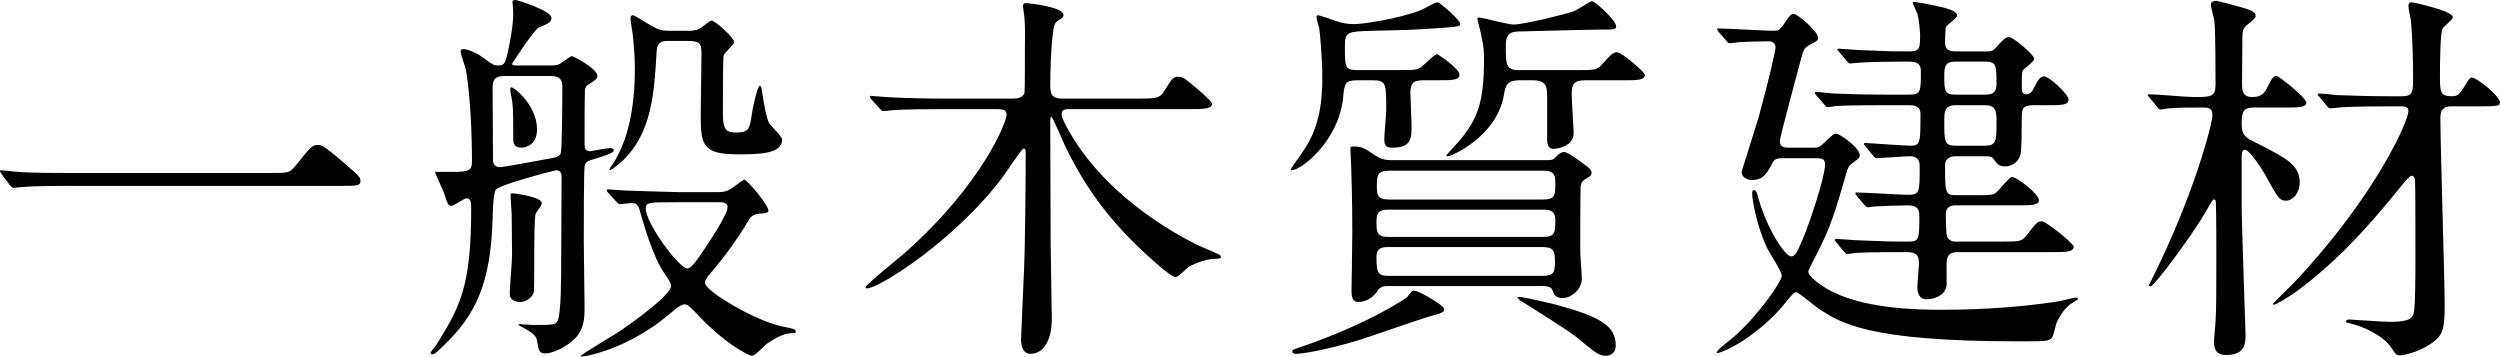
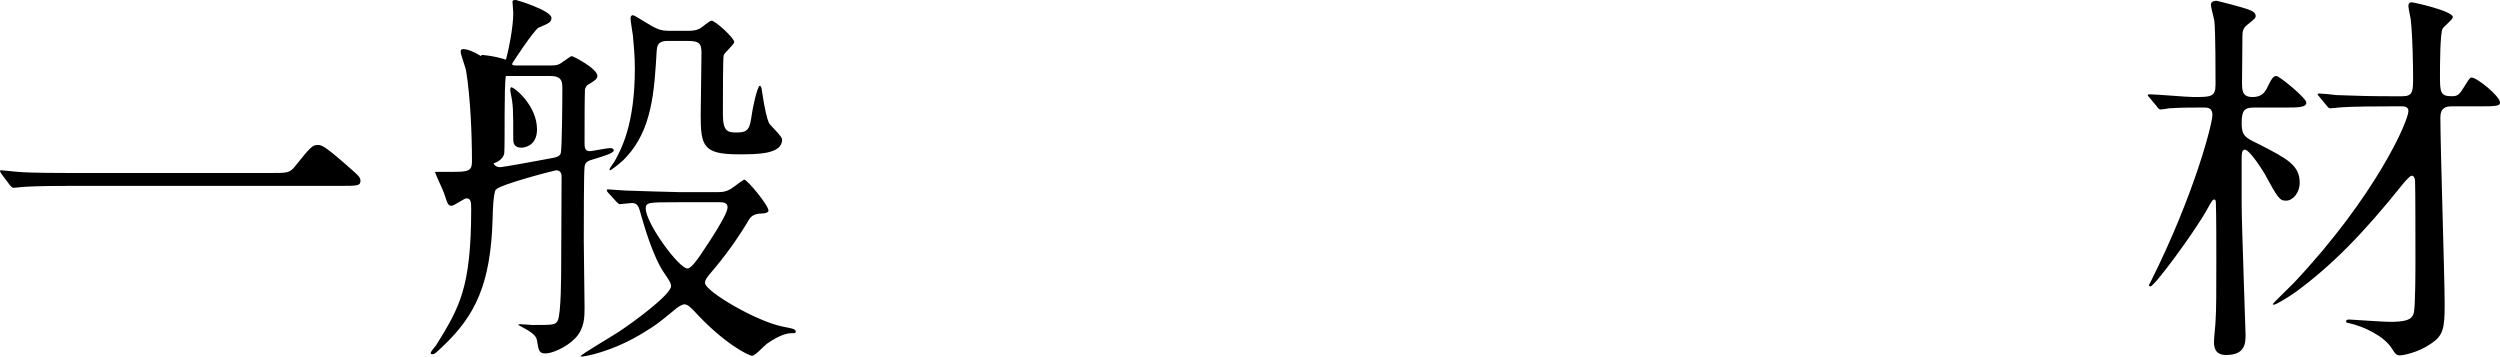
<svg xmlns="http://www.w3.org/2000/svg" id="_レイヤー_2" data-name="レイヤー 2" viewBox="0 0 230.936 32.936">
  <defs>
    <style>
      .cls-1 {
        stroke-width: 0px;
      }
    </style>
  </defs>
  <g id="_レイヤー_1-2" data-name="レイヤー 1">
    <g>
      <path class="cls-1" d="M24.945,15.981c1.62,0,1.8,0,2.304-.611,1.44-1.8,1.62-1.979,2.088-1.979.36,0,.576,0,3.096,2.231.576.504.864.756.864,1.044,0,.504-.216.504-1.98.504H6.551c-3.023,0-4.104.071-4.536.107-.108,0-.648.072-.756.072-.144,0-.216-.108-.324-.216l-.756-1.008c-.036-.072-.18-.252-.18-.324s.108-.072.144-.072c.18,0,1.296.145,1.512.145,1.152.107,3.959.107,5.003.107h18.286Z" />
-       <path class="cls-1" d="M50.759,6.047c.54,0,.828,0,1.26-.359.144-.072.684-.504.792-.504.144,0,2.375,1.151,2.375,1.835,0,.288-.36.504-.9.828-.144.108-.216.252-.252.432-.036,1.009-.036,3.24-.036,4.86,0,.468,0,.827.504.827.18,0,1.548-.288,1.872-.288.144,0,.324.072.324.217,0,.252-.972.539-1.8.791-.648.181-.828.288-.9.721-.072.504-.072,5.687-.072,6.839,0,.972.072,5.291.072,6.155s0,1.943-.864,2.844c-.828.863-2.16,1.403-2.735,1.403s-.648-.216-.792-1.188c-.072-.36-.252-.648-1.332-1.224-.144-.072-.252-.145-.396-.216,0-.072.108-.072.18-.072.144,0,1.08.072,1.116.072,1.908,0,2.124,0,2.34-.396.324-.611.324-4.355.324-5.399,0-1.26.036-7.774.036-7.883,0-.216-.036-.612-.504-.612-.108,0-5.183,1.296-5.579,1.8-.216.324-.288,2.052-.288,2.7-.18,6.047-1.62,8.927-4.571,11.734-.72.684-.792.756-1.008.756-.072,0-.144-.036-.144-.108,0-.144.432-.611.504-.72,2.16-3.491,3.24-5.291,3.24-12.634,0-.576-.036-.937-.432-.937-.216,0-1.152.685-1.368.685-.324,0-.36-.108-.72-1.188-.108-.324-.756-1.655-.828-1.943h1.583c1.512,0,1.836-.072,1.836-.972,0-2.484-.144-5.939-.54-8.352-.036-.288-.504-1.512-.504-1.764,0-.18.072-.252.252-.252.432,0,1.296.36,2.016.936.684.505.828.576,1.188.576.54,0,.648-.144.864-1.08.072-.287.54-2.339.54-3.779,0-.18-.072-.899-.072-1.044,0-.144.18-.144.324-.144.072,0,3.276.972,3.276,1.655,0,.396-.252.504-1.188.9-.396.18-2.448,3.275-2.448,3.348,0,.144.216.144.468.144h2.988ZM46.727,7.019c-.828,0-1.224.145-1.224,1.116,0,1.62.036,4.823.036,6.587,0,.288.072.721.684.721.216,0,3.78-.648,4.32-.757.864-.144,1.152-.216,1.26-.539.108-.288.144-4.859.144-6.084,0-.756-.252-1.044-1.152-1.044h-4.068ZM49.463,19.798c-.18,1.115-.072,6.083-.144,7.091-.036.54-.72,1.008-1.26,1.008-.504,0-.972-.216-.972-.756,0-.576.216-3.06.216-3.6,0-.576-.036-3.168-.036-3.708,0-.288-.108-1.548-.108-1.8,0-.071,0-.18.144-.18.216,0,2.736.324,2.736.9,0,.107-.036.216-.108.323-.072.108-.468.612-.468.721ZM47.231,8.062c.288,0,2.375,1.692,2.375,3.888,0,1.62-1.296,1.692-1.44,1.692-.756,0-.756-.54-.756-.828,0-2.771,0-3.096-.252-4.319-.036-.145-.036-.433.072-.433ZM66.381,17.746c.36,0,.684-.036,1.116-.288.288-.181,1.152-.864,1.26-.864.252,0,2.232,2.34,2.232,2.88,0,.144-.324.252-.648.252-.54,0-.9.18-1.116.504-1.044,1.764-2.232,3.419-3.563,4.967-.396.469-.54.685-.54.937,0,.756,4.679,3.527,7.163,4.031,1.116.216,1.224.252,1.224.504,0,.108-.18.108-.288.108-.324,0-.972,0-2.375.972-.216.144-1.08,1.115-1.368,1.115-.324,0-2.628-1.151-5.328-4.104-.36-.359-.612-.647-.936-.647-.18,0-.54.216-.72.36-1.656,1.367-1.944,1.583-2.952,2.195-3.06,1.908-5.651,2.268-5.759,2.268-.072,0-.144,0-.144-.036,0-.144,2.952-1.871,3.492-2.231,1.368-.899,4.859-3.455,4.859-4.247,0-.217-.108-.433-.576-1.116-1.116-1.548-1.98-4.716-2.196-5.436-.216-.828-.324-1.115-.864-1.115-.144,0-1.008.107-1.116.107-.072,0-.216-.144-.324-.252l-.72-.792c-.108-.107-.144-.216-.144-.252,0-.072.072-.072.144-.072.216,0,1.332.108,1.584.108,1.188.036,4.319.145,4.932.145h3.671ZM63.681,2.844c.468,0,.864-.108,1.08-.288.144-.072.792-.648.972-.648.324,0,2.088,1.584,2.088,1.98,0,.216-.9.972-.972,1.224-.072.288-.072,3.672-.072,5.472,0,1.619.504,1.655,1.296,1.655,1.08,0,1.188-.396,1.368-1.62.036-.396.504-2.699.756-2.699.108,0,.18.324.18.432q.36,2.448.684,3.06c.144.216,1.188,1.188,1.188,1.476,0,1.368-2.268,1.368-4.031,1.368-3.276,0-3.492-.792-3.492-3.636,0-.827.072-4.823.072-5.723s-.216-1.116-1.296-1.116h-1.691c-.612,0-1.116.036-1.152.936-.216,3.744-.432,7.235-2.808,9.791-.504.576-1.44,1.224-1.476,1.224-.072,0-.072-.071-.072-.071,0-.145.396-.612.468-.756.612-1.116,1.872-3.384,1.872-8.567,0-1.296-.108-2.159-.18-3.06-.036-.252-.216-1.332-.216-1.584,0-.18.072-.288.216-.288s.9.504.972.54c1.26.756,1.512.9,2.412.9h1.836ZM62.529,18.682c-2.592,0-2.879,0-2.879.576,0,1.367,3.06,5.543,3.851,5.543.36,0,1.008-.936,1.404-1.548.576-.864,2.304-3.42,2.304-4.104,0-.468-.468-.468-.792-.468h-3.888Z" />
-       <path class="cls-1" d="M105.045,9.106c1.656,0,2.052,0,2.448-.611.792-1.296.9-1.404,1.368-1.404.432,0,.648.18,2.196,1.512.504.468.9.828.9.972,0,.504-.828.504-2.016.504h-11.159c-.288,0-.72,0-.72.469,0,.359.504,1.26.756,1.691,3.671,6.371,10.799,10.007,12.634,10.763,1.188.504,1.332.54,1.332.756,0,.144-.324.144-.468.144-.864,0-1.872.396-2.52.757-.18.107-.936.936-1.188.936-.288,0-1.116-.684-1.368-.9-4.319-3.671-6.839-7.019-8.891-11.302-.18-.396-1.116-2.592-1.224-2.592s-.108.107-.108.792c0,.504.036,9.215.036,10.942,0,1.008.108,5.867.108,6.983,0,1.547-.576,3.167-1.98,3.167-.684,0-.864-.756-.864-1.296,0-.396.252-5.615.288-6.695.072-1.583.144-7.271.144-10.511,0-.252,0-.468-.18-.468s-1.692,2.304-2.016,2.736c-4.392,5.795-11.375,10.187-12.455,10.187-.072,0-.144-.036-.144-.108,0-.216,3.132-2.735,3.708-3.239,7.127-6.371,9.323-12.022,9.323-12.706,0-.505-.396-.505-1.224-.505h-4.571c-.972,0-3.528,0-4.824.108-.108,0-.648.072-.792.072-.108,0-.144-.036-.324-.252l-.756-.828c-.108-.108-.144-.18-.144-.252s.072-.072.108-.072c.216,0,1.188.108,1.404.108,1.548.107,3.996.144,5.507.144h6.083c.396,0,1.008,0,1.188-.54.036-.216.036-3.671.036-4.211,0-.252.036-1.944-.036-2.628,0-.18-.144-1.044-.144-1.151,0-.217.072-.288.288-.288.288,0,3.456.359,3.456,1.08,0,.144-.072.252-.18.323-.18.108-.396.252-.54.396-.396.432-.504,4.392-.504,5.903,0,.972.432,1.115,1.188,1.115h6.839Z" />
-       <path class="cls-1" d="M125.459,7.415c-1.224,0-1.26.216-1.404,1.728-.432,3.888-3.852,6.587-4.751,6.587-.036,0-.072-.035-.072-.071,0-.072.396-.612.468-.721,1.224-1.691,2.448-3.383,2.448-7.667,0-2.123-.252-4.535-.288-4.679-.036-.145-.252-.828-.252-.972,0-.108.036-.217.144-.217s1.404.433,1.548.504c.72.252,1.26.324,1.8.324.684,0,4.031-.468,6.155-1.296.216-.072,1.26-.72,1.548-.72.216,0,2.087,1.656,2.087,1.979,0,.252-.144.252-1.368.36-3.096.216-3.456.216-6.695.288-2.339.071-2.591.071-2.591,1.403,0,2.016,0,2.232,1.188,2.232h3.852c1.584,0,1.764,0,2.376-.612.216-.18.9-.864,1.08-.864.108,0,2.088,1.332,2.088,1.908,0,.504-.72.504-2.016.504h-1.332c-1.044,0-1.188.396-1.188,1.188,0,.433.108,2.448.108,2.88,0,1.332,0,2.16-1.8,2.16-.468,0-.72-.108-.72-.792,0-.396.18-2.268.18-2.664,0-2.483,0-2.771-1.26-2.771h-1.332ZM133.414,28.544c0,.288-.18.36-1.476.721-.899.252-5.471,1.871-6.551,2.195-3.276.972-5.22,1.224-5.651,1.224-.108,0-.36,0-.36-.216,0-.144.072-.18.936-.468,6.083-2.088,9.539-4.428,9.647-4.535.432-.54.468-.612.684-.612.432,0,2.771,1.368,2.771,1.691ZM128.267,26.421c-.396,0-.756.035-1.008.432-.684,1.044-1.656,1.044-1.764,1.044-.54,0-.648-.432-.648-1.044,0-.72.072-4.392.072-5.22,0-3.383-.072-5.147-.108-6.371,0-.216-.072-1.296-.072-1.439,0-.288.036-.288.324-.288.72,0,.972.144,1.98.828.504.323.936.432,1.476.432h14.362c.504,0,.576-.036.792-.252.18-.18.504-.504.792-.504.252,0,.792.36,1.043.54,1.368.972,1.512,1.08,1.512,1.403,0,.108-.072.252-.18.324-.648.396-.756.432-.828.936-.036.252-.036,5.256-.036,5.939,0,.36.144,2.16.144,2.556,0,1.044-1.008,1.8-1.8,1.8-.54,0-.792-.323-.828-.504-.144-.432-.18-.611-1.152-.611h-14.074ZM142.593,21.885c1.08,0,1.08-.468,1.08-1.619,0-.9-.756-.9-1.08-.9h-14.362c-.647,0-1.08.145-1.08,1.008,0,1.044,0,1.512,1.08,1.512h14.362ZM128.375,22.821c-.612,0-1.224,0-1.224.936,0,1.548.144,1.728,1.26,1.728h13.966c1.08,0,1.26-.216,1.26-1.332s-.216-1.331-1.26-1.331h-14.002ZM128.303,15.766c-1.08,0-1.116.468-1.116,1.404,0,.756,0,1.26,1.116,1.26h14.29c1.08,0,1.08-.468,1.08-1.548,0-.684-.108-1.116-1.08-1.116h-14.29ZM140.325,7.415c-1.044,0-1.26.432-1.404,1.368-.684,3.887-4.896,5.65-5.147,5.65-.036,0-.18,0-.18-.071,0-.036,1.08-1.188,1.26-1.404,1.656-2.016,2.231-3.527,2.231-7.522,0-.576,0-1.044-.288-2.34-.036-.216-.324-1.224-.324-1.368,0-.107.144-.107.216-.107.18,0,2.628.647,3.132.647.864,0,4.607-.899,5.543-1.224.288-.108,1.583-.937,1.656-.937.36,0,2.268,1.8,2.268,2.304,0,.324-.144.324-1.44.324s-7.523.18-7.739.18c-.936.072-1.008.612-1.008,1.368,0,1.692,0,2.196,1.224,2.196h5.363c1.656,0,1.836,0,2.375-.612.684-.756.936-1.044,1.296-1.044.468,0,2.592,1.872,2.592,2.088,0,.504-.756.504-2.016.504h-3.384c-.9,0-1.368.107-1.368,1.224,0,.576.18,3.275.18,3.672,0,1.188-1.476,1.439-1.872,1.439-.612,0-.576-.684-.576-1.188v-3.6c0-.864,0-1.548-1.332-1.548h-1.26ZM140.397,27.429c.252,0,2.52.504,3.492.756,4.067,1.115,5.363,1.979,5.363,3.743,0,.792-.612.936-.936.936-.432,0-.828-.18-1.728-.936-1.332-1.116-1.476-1.224-5.867-3.995-.144-.072-.54-.324-.54-.433,0-.071.108-.071.216-.071Z" />
-       <path class="cls-1" d="M167.399,13.643c.54,0,.684-.036,1.044-.396.864-.792.936-.899,1.152-.899.36,0,2.196,1.296,2.196,1.979,0,.216-.036.288-.648.72-.396.252-.504.648-.576.9-1.008,3.491-1.44,5.039-2.879,7.774-.072.145-.648,1.224-.648,1.368,0,.468,1.188,1.26,1.656,1.548,3.204,1.907,8.351,1.979,10.763,1.979,1.8,0,6.299-.072,10.763-.792.324-.072,1.368-.324,1.476-.324.144,0,.252,0,.252.108,0,.072-.072.108-.612.432-.468.288-1.08,1.08-1.368,1.8-.072.181-.288,1.224-.432,1.368-.288.324-.576.324-3.132.324-13.858,0-16.414-1.692-18.465-3.06-.324-.217-1.8-1.477-2.016-1.477s-.432.288-.936.9c-2.484,3.096-5.795,4.715-6.372,4.715-.036,0-.036-.035-.036-.071,0-.216,1.476-1.296,1.728-1.548,2.304-2.088,4.284-5.04,4.284-5.508,0-.432-1.188-2.195-1.368-2.592-.864-1.8-1.368-4.319-1.368-5.003,0-.108,0-.324.144-.324.216,0,.288.181.432.756.828,2.916,2.483,5.363,3.023,5.363.396,0,.576-.432,1.116-1.691.648-1.584,2.016-5.651,2.016-6.803,0-.505-.252-.576-.9-.576h-2.808c-.684,0-.936,0-1.188.504-.432.828-.792,1.512-1.836,1.512-.504,0-.972-.288-.972-.72,0-.145,1.332-4.248,1.548-5.004,1.116-4.067,1.583-6.299,1.583-6.515,0-.433-.324-.576-.648-.576-.864,0-1.728.036-2.591.072-.144,0-.828.107-.972.107s-.216-.071-.324-.216l-.72-.828c-.108-.18-.144-.216-.144-.252,0-.071.072-.071.144-.071.684,0,4.211.216,5.003.216.504,0,.648-.072.972-.54.612-.9.684-1.008.972-1.008.396,0,2.232,1.655,2.232,2.159,0,.288-.072.324-.756.685-.54.288-.576.396-.9,1.619-.36,1.332-1.872,6.983-1.872,7.235,0,.648.396.648.936.648h2.052ZM182.517,18.033c1.008,0,1.476,0,1.728-.144.324-.144,1.332-1.548,1.62-1.548.396,0,2.483,1.548,2.483,2.16,0,.468-.756.468-1.908.468h-5.831c-.504,0-.864.252-.864.792,0,.396,0,1.943.144,2.159.108.216.396.396.72.396h4.319c1.656,0,1.836,0,2.304-.612.9-1.151.972-1.26,1.368-1.26.432,0,2.952,2.052,2.952,2.34,0,.504-.72.504-1.908.504h-8.783c-1.008,0-1.044.576-1.044,1.26v1.8c-.144,1.116-1.44,1.296-1.836,1.296-.864,0-.864-.9-.864-1.08,0-.36.144-1.943.144-2.268,0-1.008-.612-1.008-1.296-1.008-.828,0-3.312,0-4.571.072-.108.035-.648.107-.756.107s-.18-.107-.324-.252l-.684-.828c-.144-.144-.144-.18-.144-.216,0-.072.036-.107.108-.107.144,0,1.908.144,2.268.144,2.556.108,2.916.108,4.463.108.972,0,.972-.252.972-2.448,0-.828-.576-.899-1.151-.899-.72,0-2.448.071-3.096.107-.072.036-.432.072-.504.072-.108,0-.18-.072-.324-.216l-.684-.828c-.108-.107-.144-.18-.144-.252s.036-.072.108-.072c.756,0,4.067.217,4.751.217,1.08,0,1.08-.252,1.08-2.592,0-.288,0-.973-.9-.973-.432,0-2.808.181-3.096.181-.108,0-.18-.072-.324-.252l-.684-.828c-.144-.144-.144-.18-.144-.216,0-.072.036-.108.108-.108.396,0,3.527.252,4.211.252.9,0,.9-.323.9-2.951,0-.792-.72-.792-1.116-.792h-2.16c-.828,0-3.275,0-4.535.072-.144.035-.648.107-.792.107-.108,0-.18-.107-.288-.252l-.72-.828c-.144-.144-.144-.18-.144-.216,0-.071.036-.107.144-.107.252,0,1.368.144,1.583.144,1.656.072,3.24.108,4.932.108h2.016c1.116,0,1.116-.252,1.116-2.16,0-.899-.612-.899-1.439-.899-1.476,0-3.348.035-4.32.107-.108,0-.648.072-.756.072-.144,0-.18-.072-.324-.216l-.684-.828c-.144-.18-.18-.18-.18-.252s.072-.072.144-.072c.144,0,1.908.145,2.268.145,2.412.107,2.843.107,4.248.107.972,0,.972-.359.972-1.548,0-.432-.144-1.619-.252-1.943-.072-.145-.432-.936-.432-1.008s.108-.072.144-.072c.252,0,2.52.432,3.024.612.36.107.936.323.936.647,0,.252-.972.864-1.044,1.08-.036.072-.072,1.08-.072,1.296,0,.576.108.936,1.008.936h2.844c.54,0,.612-.071,1.188-.72.36-.396.612-.612.864-.612.396,0,2.34,1.656,2.34,2.017,0,.216-.828.827-.972.972-.18.18-.18.324-.18,1.403,0,.612,0,.9.432.9.396,0,.54-.252.9-1.008.144-.288.396-.648.72-.648.504,0,2.268,1.692,2.268,2.124,0,.54-.648.54-1.944.54h-1.26c-1.116,0-1.116.396-1.116,1.188,0,1.116-.036,2.988-.108,3.312-.252.937-.972,1.152-1.439,1.152-.576,0-.72-.216-1.008-.612-.216-.324-.36-.324-1.008-.324h-2.591c-.756,0-.936.54-.936.757,0,2.483,0,2.843.936,2.843h1.908ZM180.753,5.688c-.792,0-1.152.144-1.152,1.188,0,1.584,0,1.872,1.152,1.872h2.52c.504,0,1.152,0,1.152-.973,0-1.799,0-2.087-1.152-2.087h-2.52ZM180.645,9.719c-1.044,0-1.044.647-1.044,1.512,0,1.8,0,2.231,1.044,2.231h2.7c1.08,0,1.08-.468,1.08-2.195,0-.9,0-1.548-1.08-1.548h-2.7Z" />
+       <path class="cls-1" d="M50.759,6.047c.54,0,.828,0,1.26-.359.144-.072.684-.504.792-.504.144,0,2.375,1.151,2.375,1.835,0,.288-.36.504-.9.828-.144.108-.216.252-.252.432-.036,1.009-.036,3.24-.036,4.86,0,.468,0,.827.504.827.18,0,1.548-.288,1.872-.288.144,0,.324.072.324.217,0,.252-.972.539-1.8.791-.648.181-.828.288-.9.721-.072.504-.072,5.687-.072,6.839,0,.972.072,5.291.072,6.155s0,1.943-.864,2.844c-.828.863-2.16,1.403-2.735,1.403s-.648-.216-.792-1.188c-.072-.36-.252-.648-1.332-1.224-.144-.072-.252-.145-.396-.216,0-.072.108-.072.18-.072.144,0,1.08.072,1.116.072,1.908,0,2.124,0,2.34-.396.324-.611.324-4.355.324-5.399,0-1.26.036-7.774.036-7.883,0-.216-.036-.612-.504-.612-.108,0-5.183,1.296-5.579,1.8-.216.324-.288,2.052-.288,2.7-.18,6.047-1.62,8.927-4.571,11.734-.72.684-.792.756-1.008.756-.072,0-.144-.036-.144-.108,0-.144.432-.611.504-.72,2.16-3.491,3.24-5.291,3.24-12.634,0-.576-.036-.937-.432-.937-.216,0-1.152.685-1.368.685-.324,0-.36-.108-.72-1.188-.108-.324-.756-1.655-.828-1.943h1.583c1.512,0,1.836-.072,1.836-.972,0-2.484-.144-5.939-.54-8.352-.036-.288-.504-1.512-.504-1.764,0-.18.072-.252.252-.252.432,0,1.296.36,2.016.936.684.505.828.576,1.188.576.54,0,.648-.144.864-1.08.072-.287.54-2.339.54-3.779,0-.18-.072-.899-.072-1.044,0-.144.18-.144.324-.144.072,0,3.276.972,3.276,1.655,0,.396-.252.504-1.188.9-.396.18-2.448,3.275-2.448,3.348,0,.144.216.144.468.144h2.988ZM46.727,7.019c-.828,0-1.224.145-1.224,1.116,0,1.62.036,4.823.036,6.587,0,.288.072.721.684.721.216,0,3.78-.648,4.32-.757.864-.144,1.152-.216,1.26-.539.108-.288.144-4.859.144-6.084,0-.756-.252-1.044-1.152-1.044h-4.068Zc-.18,1.115-.072,6.083-.144,7.091-.036.54-.72,1.008-1.26,1.008-.504,0-.972-.216-.972-.756,0-.576.216-3.06.216-3.6,0-.576-.036-3.168-.036-3.708,0-.288-.108-1.548-.108-1.8,0-.071,0-.18.144-.18.216,0,2.736.324,2.736.9,0,.107-.036.216-.108.323-.072.108-.468.612-.468.721ZM47.231,8.062c.288,0,2.375,1.692,2.375,3.888,0,1.62-1.296,1.692-1.44,1.692-.756,0-.756-.54-.756-.828,0-2.771,0-3.096-.252-4.319-.036-.145-.036-.433.072-.433ZM66.381,17.746c.36,0,.684-.036,1.116-.288.288-.181,1.152-.864,1.26-.864.252,0,2.232,2.34,2.232,2.88,0,.144-.324.252-.648.252-.54,0-.9.18-1.116.504-1.044,1.764-2.232,3.419-3.563,4.967-.396.469-.54.685-.54.937,0,.756,4.679,3.527,7.163,4.031,1.116.216,1.224.252,1.224.504,0,.108-.18.108-.288.108-.324,0-.972,0-2.375.972-.216.144-1.08,1.115-1.368,1.115-.324,0-2.628-1.151-5.328-4.104-.36-.359-.612-.647-.936-.647-.18,0-.54.216-.72.36-1.656,1.367-1.944,1.583-2.952,2.195-3.06,1.908-5.651,2.268-5.759,2.268-.072,0-.144,0-.144-.036,0-.144,2.952-1.871,3.492-2.231,1.368-.899,4.859-3.455,4.859-4.247,0-.217-.108-.433-.576-1.116-1.116-1.548-1.98-4.716-2.196-5.436-.216-.828-.324-1.115-.864-1.115-.144,0-1.008.107-1.116.107-.072,0-.216-.144-.324-.252l-.72-.792c-.108-.107-.144-.216-.144-.252,0-.072.072-.072.144-.072.216,0,1.332.108,1.584.108,1.188.036,4.319.145,4.932.145h3.671ZM63.681,2.844c.468,0,.864-.108,1.08-.288.144-.072.792-.648.972-.648.324,0,2.088,1.584,2.088,1.98,0,.216-.9.972-.972,1.224-.072.288-.072,3.672-.072,5.472,0,1.619.504,1.655,1.296,1.655,1.08,0,1.188-.396,1.368-1.62.036-.396.504-2.699.756-2.699.108,0,.18.324.18.432q.36,2.448.684,3.06c.144.216,1.188,1.188,1.188,1.476,0,1.368-2.268,1.368-4.031,1.368-3.276,0-3.492-.792-3.492-3.636,0-.827.072-4.823.072-5.723s-.216-1.116-1.296-1.116h-1.691c-.612,0-1.116.036-1.152.936-.216,3.744-.432,7.235-2.808,9.791-.504.576-1.44,1.224-1.476,1.224-.072,0-.072-.071-.072-.071,0-.145.396-.612.468-.756.612-1.116,1.872-3.384,1.872-8.567,0-1.296-.108-2.159-.18-3.06-.036-.252-.216-1.332-.216-1.584,0-.18.072-.288.216-.288s.9.504.972.54c1.26.756,1.512.9,2.412.9h1.836ZM62.529,18.682c-2.592,0-2.879,0-2.879.576,0,1.367,3.06,5.543,3.851,5.543.36,0,1.008-.936,1.404-1.548.576-.864,2.304-3.42,2.304-4.104,0-.468-.468-.468-.792-.468h-3.888Z" />
      <path class="cls-1" d="M202.967,9.935c-.9,0-1.476,0-2.627.072-.108.036-.648.107-.756.107-.144,0-.216-.107-.324-.252l-.684-.827c-.072-.108-.18-.181-.18-.217,0-.071.072-.107.144-.107.648,0,3.492.252,4.067.252,1.62,0,2.052,0,2.052-1.152s0-4.859-.108-5.867c-.036-.252-.324-1.296-.324-1.512,0-.252.252-.359.504-.359.108,0,2.483.611,3.023.827.288.108.612.252.612.576,0,.18-.072.252-.792.828-.36.288-.432.576-.432,1.044,0,.684-.036,3.6-.036,4.211,0,.792,0,1.404.972,1.404.756,0,1.116-.324,1.404-.972.396-.828.576-.973.792-.973.288,0,2.772,2.052,2.772,2.448,0,.468-.756.468-1.944.468h-2.772c-.9,0-1.26.108-1.26,1.439,0,1.152.324,1.332,1.44,1.872,2.771,1.404,3.923,2.016,3.923,3.636,0,.899-.612,1.655-1.26,1.655-.612,0-.756-.252-1.979-2.483-.252-.432-1.404-2.231-1.836-2.231-.288,0-.288.504-.288.72v4.283c0,1.908.36,11.555.36,12.059,0,.792,0,1.908-1.799,1.908-1.116,0-1.116-.864-1.116-1.26,0-.288.144-1.62.144-1.872.072-1.116.072-2.52.072-5.795,0-.756,0-4.14-.036-4.824,0-.359,0-.611-.144-.611s-.216.072-.684.936c-1.188,2.124-4.859,7.091-5.219,7.091-.072,0-.144-.071-.144-.107,0-.072.18-.324.216-.432,3.995-7.991,5.651-14.507,5.651-15.299,0-.684-.468-.684-.792-.684h-.612ZM220.569,9.826c-3.132,0-4.176.072-4.536.108-.108,0-.648.072-.756.072-.144,0-.216-.072-.324-.216l-.684-.828c-.072-.108-.18-.18-.18-.252,0-.036.072-.072.144-.072.252,0,1.368.108,1.584.145,1.764.071,3.24.107,4.931.107h1.188c.972,0,.972-.504.972-1.728,0-1.008-.036-3.708-.216-5.363-.036-.216-.216-1.044-.216-1.224,0-.181.036-.36.324-.36.144,0,3.78.792,3.78,1.368,0,.216-.828.863-.936,1.044-.252.359-.252,3.671-.252,4.319,0,1.476,0,1.943,1.044,1.943.648,0,.72-.107,1.368-1.151.252-.396.36-.576.504-.576.504,0,2.628,1.728,2.628,2.304,0,.324-.324.359-1.872.359h-2.591c-.504,0-1.044.108-1.044,1.009,0,2.771.396,14.865.396,17.313,0,2.231-.144,2.844-1.26,3.6-1.26.863-2.628,1.08-2.88,1.08-.36,0-.468-.217-.72-.612-.756-1.224-2.736-2.088-3.888-2.34-.324-.072-.36-.072-.36-.18,0-.145.144-.18.288-.18.18,0,3.167.216,3.708.216,1.404,0,2.124-.145,2.268-.864.144-.647.144-4.067.144-5.039,0-.72,0-6.804-.036-7.163-.036-.181-.072-.433-.324-.433-.144,0-.684.612-.792.756-3.708,4.644-6.623,7.56-9.791,9.899-.792.576-1.943,1.26-2.124,1.26-.072,0-.108-.036-.108-.072s1.656-1.655,1.944-1.943c7.523-7.991,10.583-14.938,10.583-15.874,0-.396-.36-.433-.612-.433h-1.296Z" />
    </g>
  </g>
</svg>